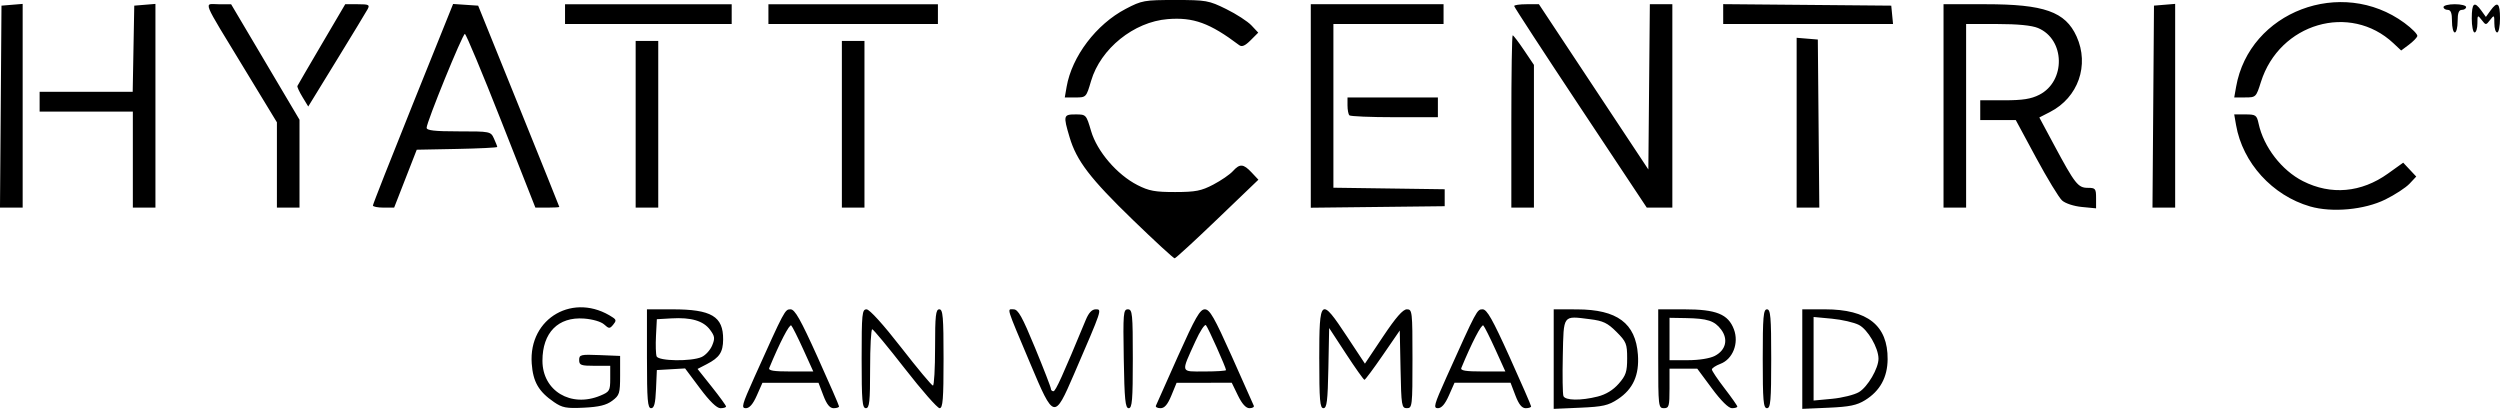
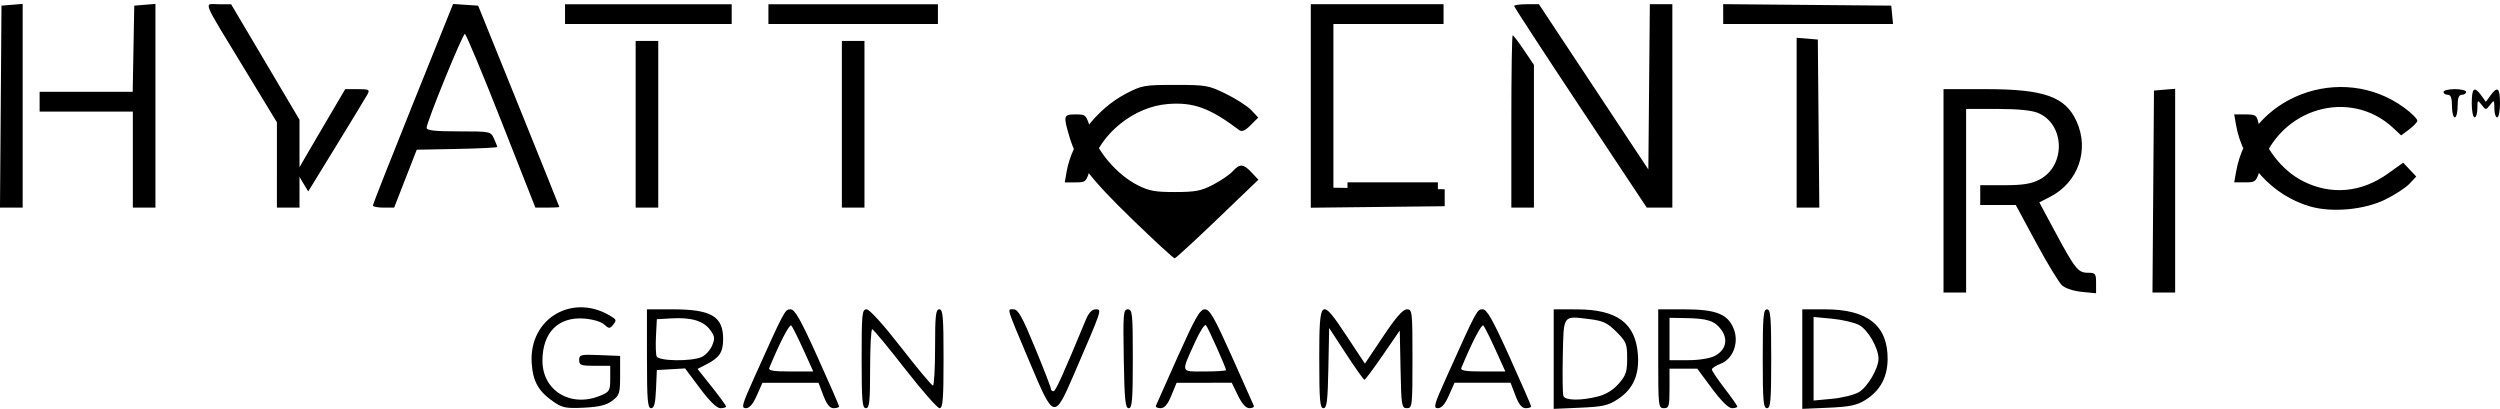
<svg xmlns="http://www.w3.org/2000/svg" xmlns:ns1="http://www.inkscape.org/namespaces/inkscape" xmlns:ns2="http://sodipodi.sourceforge.net/DTD/sodipodi-0.dtd" width="234.163mm" height="38.296mm" viewBox="0 0 234.163 38.296" version="1.1" id="svg1" xml:space="preserve" ns1:version="1.4.2 (ebf0e940, 2025-05-08)" ns2:docname="hyat.svg">
  <ns2:namedview id="namedview1" pagecolor="#505050" bordercolor="#eeeeee" borderopacity="1" ns1:showpageshadow="0" ns1:pageopacity="0" ns1:pagecheckerboard="0" ns1:deskcolor="#505050" ns1:document-units="mm" ns1:zoom="0.4232176" ns1:cx="414.6803" ns1:cy="145.31532" ns1:window-width="1416" ns1:window-height="794" ns1:window-x="0" ns1:window-y="25" ns1:window-maximized="0" ns1:current-layer="layer1" />
  <defs id="defs1" />
  <g ns1:label="Capa 1" ns1:groupmode="layer" id="layer1" transform="translate(16.629,-99.153)">
-     <path style="fill:#000000" d="m 35.261,136.813 c -1.44,-0.986 -1.962,-1.89 -2.086,-3.612 -0.31,-4.292 3.98,-6.726 7.601,-4.311 0.317,0.212 0.322,0.323 0.028,0.677 -0.322,0.388 -0.394,0.386 -0.847,-0.025 -0.288,-0.261 -1.075,-0.491 -1.88,-0.551 -2.426,-0.179 -3.9,1.316 -3.898,3.954 0.003,2.82 2.664,4.419 5.431,3.263 0.856,-0.358 0.918,-0.464 0.918,-1.587 v -1.204 h -1.455 c -1.289,0 -1.455,-0.062 -1.455,-0.541 0,-0.502 0.137,-0.535 1.918,-0.463 l 1.918,0.078 v 1.824 c 0,1.689 -0.055,1.864 -0.741,2.377 -0.551,0.411 -1.229,0.577 -2.646,0.646 -1.652,0.081 -2.024,0.011 -2.807,-0.525 z m 8.707,-4.057 v -4.63 h 2.39 c 3.653,0 4.764,0.661 4.746,2.827 -0.01,1.191 -0.343,1.694 -1.525,2.305 l -0.872,0.451 1.335,1.678 c 0.734,0.923 1.335,1.75 1.335,1.839 0,0.088 -0.236,0.161 -0.525,0.161 -0.343,0 -1.01,-0.648 -1.918,-1.863 l -1.393,-1.863 -1.323,0.077 -1.323,0.077 -0.078,1.786 c -0.059,1.35 -0.172,1.786 -0.463,1.786 -0.322,0 -0.385,-0.756 -0.385,-4.63 z m 5.129,-0.167 c 0.361,-0.164 0.801,-0.648 0.978,-1.075 0.278,-0.671 0.251,-0.871 -0.2,-1.475 -0.625,-0.838 -1.763,-1.173 -3.612,-1.066 l -1.368,0.079 -0.08,1.558 c -0.044,0.857 -0.018,1.72 0.058,1.918 0.174,0.453 3.268,0.498 4.226,0.061 z m 4.908,1.953 c 2.882,-6.408 2.886,-6.416 3.414,-6.416 0.402,0 0.932,0.936 2.525,4.462 1.109,2.454 2.016,4.537 2.016,4.63 0,0.093 -0.228,0.169 -0.507,0.169 -0.357,0 -0.642,-0.352 -0.962,-1.191 l -0.455,-1.191 h -2.625 -2.625 l -0.527,1.191 c -0.358,0.81 -0.688,1.191 -1.03,1.191 -0.447,0 -0.36,-0.319 0.776,-2.844 z m 4.613,-2.646 c -0.512,-1.128 -1.021,-2.144 -1.132,-2.258 -0.161,-0.166 -1.091,1.627 -2.061,3.978 -0.103,0.248 0.393,0.331 1.993,0.331 h 2.13 z m 5.459,0.86 c 0,-4.234 0.04,-4.63 0.463,-4.628 0.279,0.001 1.563,1.418 3.238,3.572 1.526,1.963 2.866,3.569 2.977,3.569 0.111,0 0.201,-1.607 0.201,-3.572 0,-2.999 0.064,-3.572 0.397,-3.572 0.338,0 0.397,0.691 0.397,4.63 0,3.794 -0.067,4.63 -0.371,4.63 -0.204,0 -1.662,-1.66 -3.241,-3.688 -1.579,-2.029 -2.96,-3.695 -3.069,-3.704 -0.109,-0.009 -0.198,1.651 -0.198,3.688 0,3.116 -0.063,3.704 -0.397,3.704 -0.338,0 -0.397,-0.691 -0.397,-4.63 z m 15.806,0.475 c -2.331,-5.531 -2.199,-5.105 -1.577,-5.105 0.428,0 0.806,0.677 2.013,3.604 0.817,1.982 1.485,3.708 1.485,3.836 0,0.128 0.107,0.233 0.238,0.233 0.204,0 0.858,-1.443 3.028,-6.681 0.279,-0.674 0.579,-0.992 0.935,-0.992 0.596,0 0.624,-0.083 -2.041,6.085 -1.837,4.252 -1.88,4.242 -4.081,-0.981 z m 8.746,-0.475 c -0.072,-4.263 -0.041,-4.631 0.385,-4.63 0.423,3e-4 0.463,0.397 0.463,4.631 0,3.876 -0.063,4.63 -0.385,4.63 -0.319,0 -0.398,-0.79 -0.463,-4.631 z m 3.009,4.403 c 0.049,-0.125 0.976,-2.209 2.062,-4.63 1.637,-3.651 2.068,-4.403 2.524,-4.403 0.456,0 0.888,0.752 2.524,4.403 1.086,2.422 2.013,4.505 2.062,4.63 0.049,0.125 -0.136,0.227 -0.41,0.227 -0.329,0 -0.695,-0.405 -1.077,-1.191 l -0.578,-1.191 -2.583,9.9e-4 -2.583,9.9e-4 -0.489,1.19 c -0.348,0.846 -0.641,1.19 -1.014,1.19 -0.289,0 -0.485,-0.102 -0.437,-0.227 z m 6.57,-3.342 c 0,-0.226 -1.669,-3.96 -1.879,-4.204 -0.11,-0.128 -0.557,0.552 -0.992,1.512 -1.371,3.023 -1.432,2.822 0.869,2.822 1.101,0 2.002,-0.059 2.002,-0.13 z m 8.731,-1.061 c 0,-5.722 0.129,-5.825 2.602,-2.079 l 1.676,2.538 1.702,-2.545 c 1.197,-1.79 1.857,-2.545 2.227,-2.545 0.504,0 0.525,0.188 0.525,4.63 0,4.432 -0.022,4.63 -0.522,4.63 -0.49,0 -0.526,-0.219 -0.595,-3.638 l -0.074,-3.638 -1.587,2.308 c -0.873,1.27 -1.647,2.31 -1.72,2.311 -0.073,10e-4 -0.847,-1.09 -1.72,-2.424 l -1.587,-2.427 -0.073,3.754 c -0.06,3.096 -0.142,3.754 -0.463,3.754 -0.328,0 -0.39,-0.729 -0.39,-4.63 z m 11.889,1.786 c 2.882,-6.408 2.886,-6.416 3.414,-6.416 0.402,0 0.932,0.936 2.525,4.462 1.109,2.454 2.016,4.537 2.016,4.63 0,0.093 -0.228,0.169 -0.507,0.169 -0.357,0 -0.642,-0.352 -0.962,-1.191 l -0.455,-1.191 h -2.625 -2.625 l -0.527,1.191 c -0.358,0.81 -0.688,1.191 -1.03,1.191 -0.447,0 -0.36,-0.319 0.776,-2.844 z m 4.613,-2.646 c -0.512,-1.128 -1.021,-2.144 -1.132,-2.258 -0.161,-0.166 -1.091,1.627 -2.061,3.978 -0.103,0.248 0.393,0.331 1.993,0.331 h 2.13 z m 5.459,0.891 v -4.662 l 2.183,0.006 c 3.763,0.01 5.491,1.295 5.704,4.241 0.138,1.914 -0.451,3.225 -1.874,4.167 -0.899,0.595 -1.4,0.709 -3.531,0.802 l -2.483,0.109 z m 4.116,3.509 c 0.774,-0.195 1.447,-0.605 1.969,-1.2 0.679,-0.773 0.794,-1.117 0.794,-2.381 0,-1.356 -0.082,-1.559 -1.001,-2.478 -0.835,-0.835 -1.246,-1.032 -2.479,-1.186 -2.578,-0.322 -2.463,-0.477 -2.548,3.429 -0.041,1.882 -0.015,3.577 0.058,3.767 0.163,0.424 1.626,0.447 3.207,0.049 z m 5.673,-3.54 v -4.63 l 2.447,4.1e-4 c 2.992,5.1e-4 4.108,0.452 4.644,1.877 0.485,1.291 -0.102,2.789 -1.266,3.229 -0.439,0.166 -0.798,0.403 -0.798,0.528 0,0.125 0.536,0.923 1.191,1.774 0.655,0.851 1.191,1.616 1.191,1.7 0,0.084 -0.227,0.152 -0.504,0.152 -0.317,0 -1.014,-0.687 -1.877,-1.852 l -1.373,-1.852 h -1.298 -1.298 v 1.852 c 0,1.676 -0.05,1.852 -0.529,1.852 -0.509,0 -0.529,-0.176 -0.529,-4.63 z m 5.301,-0.269 c 1.032,-0.534 1.278,-1.547 0.597,-2.459 -0.62,-0.83 -1.282,-1.046 -3.318,-1.081 l -1.521,-0.026 v 1.984 1.984 h 1.733 c 1.032,0 2.047,-0.162 2.51,-0.402 z m 4.489,0.269 c 0,-3.939 0.059,-4.63 0.397,-4.63 0.338,0 0.397,0.691 0.397,4.63 0,3.939 -0.059,4.63 -0.397,4.63 -0.338,0 -0.397,-0.691 -0.397,-4.63 z m 3.704,0.032 v -4.662 h 2.125 c 3.996,0 5.897,1.517 5.868,4.683 -0.015,1.694 -0.716,2.965 -2.11,3.827 -0.775,0.479 -1.46,0.62 -3.426,0.706 l -2.457,0.107 z m 5.307,3.092 c 0.815,-0.482 1.841,-2.241 1.831,-3.141 -0.011,-1.016 -1.004,-2.722 -1.833,-3.151 -0.452,-0.234 -1.593,-0.497 -2.534,-0.585 l -1.712,-0.16 v 3.913 3.913 l 1.73,-0.162 c 0.951,-0.089 2.085,-0.371 2.519,-0.628 z M 89.51,119.777 c -4.024,-3.895 -5.3,-5.559 -5.957,-7.773 -0.605,-2.036 -0.578,-2.135 0.565,-2.134 0.983,3.6e-4 0.997,0.016 1.451,1.561 0.559,1.903 2.428,4.081 4.34,5.057 1.074,0.549 1.658,0.657 3.536,0.653 1.912,-0.003 2.447,-0.108 3.572,-0.699 0.728,-0.382 1.55,-0.946 1.827,-1.253 0.656,-0.726 0.987,-0.703 1.76,0.12 l 0.636,0.677 -3.831,3.675 c -2.107,2.021 -3.913,3.681 -4.013,3.688 -0.1,0.007 -1.848,-1.6 -3.886,-3.572 z M 199.748,118.49 c -3.536,-1.022 -6.323,-4.087 -6.937,-7.629 l -0.172,-0.992 h 1.049 c 0.969,0 1.063,0.066 1.235,0.86 0.473,2.19 2.16,4.38 4.153,5.39 2.628,1.332 5.467,1.08 7.962,-0.706 l 1.429,-1.023 0.611,0.65 0.611,0.65 -0.632,0.673 c -0.348,0.37 -1.368,1.035 -2.268,1.478 -1.958,0.964 -4.985,1.243 -7.041,0.649 z m -216.307,-9.349 0.069,-9.459 0.992,-0.082 0.992,-0.082 v 9.541 9.541 h -1.062 -1.062 z m 12.373,4.961 v -4.498 h -4.366 -4.366 v -0.926 -0.926 h 4.359 4.359 l 0.073,-4.035 0.073,-4.035 0.992,-0.082 0.992,-0.082 v 9.541 9.541 h -1.058 -1.058 z m 13.494,0.502 v -3.995 l -2.998,-4.934 c -4.141,-6.816 -3.863,-6.125 -2.463,-6.125 h 1.172 l 3.203,5.409 3.203,5.409 v 4.116 4.116 H 10.366 9.307 Z m 8.992,3.797 c -0.002,-0.109 1.688,-4.401 3.754,-9.537 l 3.758,-9.339 1.173,0.079 1.173,0.079 3.799,9.393 c 2.089,5.166 3.801,9.422 3.804,9.459 0.003,0.036 -0.5,0.066 -1.119,0.065 l -1.124,-0.001 -3.205,-8.135 c -1.763,-4.474 -3.292,-8.135 -3.399,-8.135 -0.217,0 -3.582,8.257 -3.582,8.789 0,0.255 0.738,0.339 3,0.339 2.958,0 3.005,0.009 3.307,0.674 0.169,0.371 0.307,0.725 0.307,0.786 0,0.062 -1.697,0.146 -3.77,0.186 l -3.77,0.073 -1.058,2.711 -1.058,2.711 -0.992,7.4e-4 c -0.546,4e-4 -0.994,-0.089 -0.996,-0.198 z m 24.61,-7.607 v -7.805 h 1.058 1.058 v 7.805 7.805 h -1.058 -1.058 z m 19.315,0 v -7.805 h 1.058 1.058 v 7.805 7.805 h -1.058 -1.058 z m 43.921,-1.715 v -9.53 h 6.218 6.218 v 0.926 0.926 h -5.159 -5.159 v 7.667 7.667 l 5.212,0.072 5.212,0.072 -5e-5,0.794 -5e-5,0.794 -6.271,0.071 -6.271,0.071 z m 18.785,1.45 c 0,-4.438 0.056,-8.07 0.125,-8.07 0.069,0 0.545,0.623 1.058,1.386 l 0.933,1.386 v 6.684 6.684 h -1.058 -1.058 z m 6.475,-1.287 c -3.416,-5.146 -6.21,-9.432 -6.21,-9.525 0,-0.093 0.521,-0.168 1.159,-0.168 h 1.159 l 5.125,7.739 5.125,7.739 0.07,-7.739 0.07,-7.739 h 1.054 1.054 v 9.525 9.525 h -1.198 -1.198 z m 20.248,1.403 v -7.953 l 0.992,0.082 0.992,0.082 0.07,7.871 0.07,7.871 h -1.062 -1.062 z m 13.758,-1.572 v -9.525 h 3.927 c 5.506,0 7.481,0.698 8.534,3.017 1.219,2.685 0.153,5.723 -2.484,7.075 l -1.004,0.515 1.377,2.568 c 1.964,3.663 2.247,4.023 3.162,4.023 0.715,0 0.776,0.075 0.776,0.96 v 0.96 l -1.326,-0.127 c -0.761,-0.073 -1.554,-0.334 -1.862,-0.612 -0.295,-0.267 -1.39,-2.07 -2.435,-4.007 l -1.899,-3.522 h -1.664 -1.664 v -0.926 -0.926 h 2.26 c 1.718,0 2.502,-0.124 3.271,-0.516 2.498,-1.274 2.424,-5.191 -0.119,-6.253 -0.59,-0.246 -1.896,-0.375 -3.816,-0.375 h -2.919 v 8.599 8.599 h -1.058 -1.058 z m 19.642,0.066 0.07,-9.459 0.992,-0.082 0.992,-0.082 v 9.541 9.541 h -1.062 -1.062 z m -75.293,0.816 c -0.097,-0.097 -0.176,-0.514 -0.176,-0.926 v -0.75 h 4.233 4.233 v 0.926 0.926 h -4.057 c -2.231,0 -4.136,-0.079 -4.233,-0.176 z m -98.058,-1.714 c -0.297,-0.488 -0.512,-0.954 -0.476,-1.034 0.036,-0.081 1.058,-1.837 2.272,-3.903 l 2.207,-3.755 h 1.175 c 1.039,0 1.146,0.054 0.924,0.463 -0.138,0.255 -1.446,2.41 -2.907,4.79 l -2.656,4.327 z m 71.572,-0.953 c 0.494,-2.85 2.775,-5.859 5.536,-7.303 1.517,-0.793 1.735,-0.832 4.64,-0.832 2.896,0 3.134,0.042 4.772,0.848 0.948,0.467 2.011,1.155 2.362,1.529 l 0.639,0.68 -0.717,0.717 c -0.516,0.516 -0.815,0.644 -1.064,0.456 -2.753,-2.073 -4.286,-2.632 -6.695,-2.44 -3.173,0.252 -6.294,2.767 -7.181,5.788 -0.452,1.538 -0.463,1.55 -1.46,1.551 l -1.004,3.7e-4 z m 109.54,0 c 1.239,-7.045 9.864,-10.321 15.764,-5.99 0.718,0.527 1.264,1.086 1.212,1.242 -0.052,0.156 -0.414,0.522 -0.804,0.813 l -0.71,0.53 -0.729,-0.683 c -4.062,-3.806 -10.673,-1.873 -12.407,3.629 -0.45,1.428 -0.473,1.45 -1.479,1.45 h -1.022 z m 20.222,-6.152 c 0,-0.764 -0.11,-1.058 -0.397,-1.058 -0.218,0 -0.397,-0.119 -0.397,-0.265 0,-0.146 0.476,-0.265 1.058,-0.265 0.582,0 1.058,0.119 1.058,0.265 0,0.146 -0.179,0.265 -0.397,0.265 -0.287,0 -0.397,0.294 -0.397,1.058 0,0.582 -0.119,1.058 -0.265,1.058 -0.146,0 -0.265,-0.476 -0.265,-1.058 z m 1.852,-0.265 c 0,-1.448 0.236,-1.64 0.894,-0.728 l 0.429,0.595 0.429,-0.595 c 0.658,-0.912 0.894,-0.72 0.894,0.728 0,0.728 -0.119,1.323 -0.265,1.323 -0.146,0 -0.265,-0.38 -0.265,-0.844 0,-0.802 -0.02,-0.819 -0.397,-0.331 -0.393,0.508 -0.401,0.508 -0.794,0 -0.377,-0.488 -0.397,-0.472 -0.397,0.331 0,0.464 -0.119,0.844 -0.265,0.844 -0.146,0 -0.265,-0.595 -0.265,-1.323 z M 36.295,100.476 v -0.926 h 7.805 7.805 v 0.926 0.926 h -7.805 -7.805 z m 19.05,0 v -0.926 h 7.938 7.938 v 0.926 0.926 h -7.938 -7.938 z m 89.429,-0.004 v -0.93 l 7.871,0.07 7.871,0.07 0.083,0.86 0.083,0.86 h -7.954 -7.954 z" id="path1" />
+     <path style="fill:#000000" d="m 35.261,136.813 c -1.44,-0.986 -1.962,-1.89 -2.086,-3.612 -0.31,-4.292 3.98,-6.726 7.601,-4.311 0.317,0.212 0.322,0.323 0.028,0.677 -0.322,0.388 -0.394,0.386 -0.847,-0.025 -0.288,-0.261 -1.075,-0.491 -1.88,-0.551 -2.426,-0.179 -3.9,1.316 -3.898,3.954 0.003,2.82 2.664,4.419 5.431,3.263 0.856,-0.358 0.918,-0.464 0.918,-1.587 v -1.204 h -1.455 c -1.289,0 -1.455,-0.062 -1.455,-0.541 0,-0.502 0.137,-0.535 1.918,-0.463 l 1.918,0.078 v 1.824 c 0,1.689 -0.055,1.864 -0.741,2.377 -0.551,0.411 -1.229,0.577 -2.646,0.646 -1.652,0.081 -2.024,0.011 -2.807,-0.525 z m 8.707,-4.057 v -4.63 h 2.39 c 3.653,0 4.764,0.661 4.746,2.827 -0.01,1.191 -0.343,1.694 -1.525,2.305 l -0.872,0.451 1.335,1.678 c 0.734,0.923 1.335,1.75 1.335,1.839 0,0.088 -0.236,0.161 -0.525,0.161 -0.343,0 -1.01,-0.648 -1.918,-1.863 l -1.393,-1.863 -1.323,0.077 -1.323,0.077 -0.078,1.786 c -0.059,1.35 -0.172,1.786 -0.463,1.786 -0.322,0 -0.385,-0.756 -0.385,-4.63 z m 5.129,-0.167 c 0.361,-0.164 0.801,-0.648 0.978,-1.075 0.278,-0.671 0.251,-0.871 -0.2,-1.475 -0.625,-0.838 -1.763,-1.173 -3.612,-1.066 l -1.368,0.079 -0.08,1.558 c -0.044,0.857 -0.018,1.72 0.058,1.918 0.174,0.453 3.268,0.498 4.226,0.061 z m 4.908,1.953 c 2.882,-6.408 2.886,-6.416 3.414,-6.416 0.402,0 0.932,0.936 2.525,4.462 1.109,2.454 2.016,4.537 2.016,4.63 0,0.093 -0.228,0.169 -0.507,0.169 -0.357,0 -0.642,-0.352 -0.962,-1.191 l -0.455,-1.191 h -2.625 -2.625 l -0.527,1.191 c -0.358,0.81 -0.688,1.191 -1.03,1.191 -0.447,0 -0.36,-0.319 0.776,-2.844 z m 4.613,-2.646 c -0.512,-1.128 -1.021,-2.144 -1.132,-2.258 -0.161,-0.166 -1.091,1.627 -2.061,3.978 -0.103,0.248 0.393,0.331 1.993,0.331 h 2.13 z m 5.459,0.86 c 0,-4.234 0.04,-4.63 0.463,-4.628 0.279,0.001 1.563,1.418 3.238,3.572 1.526,1.963 2.866,3.569 2.977,3.569 0.111,0 0.201,-1.607 0.201,-3.572 0,-2.999 0.064,-3.572 0.397,-3.572 0.338,0 0.397,0.691 0.397,4.63 0,3.794 -0.067,4.63 -0.371,4.63 -0.204,0 -1.662,-1.66 -3.241,-3.688 -1.579,-2.029 -2.96,-3.695 -3.069,-3.704 -0.109,-0.009 -0.198,1.651 -0.198,3.688 0,3.116 -0.063,3.704 -0.397,3.704 -0.338,0 -0.397,-0.691 -0.397,-4.63 z m 15.806,0.475 c -2.331,-5.531 -2.199,-5.105 -1.577,-5.105 0.428,0 0.806,0.677 2.013,3.604 0.817,1.982 1.485,3.708 1.485,3.836 0,0.128 0.107,0.233 0.238,0.233 0.204,0 0.858,-1.443 3.028,-6.681 0.279,-0.674 0.579,-0.992 0.935,-0.992 0.596,0 0.624,-0.083 -2.041,6.085 -1.837,4.252 -1.88,4.242 -4.081,-0.981 z m 8.746,-0.475 c -0.072,-4.263 -0.041,-4.631 0.385,-4.63 0.423,3e-4 0.463,0.397 0.463,4.631 0,3.876 -0.063,4.63 -0.385,4.63 -0.319,0 -0.398,-0.79 -0.463,-4.631 z m 3.009,4.403 c 0.049,-0.125 0.976,-2.209 2.062,-4.63 1.637,-3.651 2.068,-4.403 2.524,-4.403 0.456,0 0.888,0.752 2.524,4.403 1.086,2.422 2.013,4.505 2.062,4.63 0.049,0.125 -0.136,0.227 -0.41,0.227 -0.329,0 -0.695,-0.405 -1.077,-1.191 l -0.578,-1.191 -2.583,9.9e-4 -2.583,9.9e-4 -0.489,1.19 c -0.348,0.846 -0.641,1.19 -1.014,1.19 -0.289,0 -0.485,-0.102 -0.437,-0.227 z m 6.57,-3.342 c 0,-0.226 -1.669,-3.96 -1.879,-4.204 -0.11,-0.128 -0.557,0.552 -0.992,1.512 -1.371,3.023 -1.432,2.822 0.869,2.822 1.101,0 2.002,-0.059 2.002,-0.13 z m 8.731,-1.061 c 0,-5.722 0.129,-5.825 2.602,-2.079 l 1.676,2.538 1.702,-2.545 c 1.197,-1.79 1.857,-2.545 2.227,-2.545 0.504,0 0.525,0.188 0.525,4.63 0,4.432 -0.022,4.63 -0.522,4.63 -0.49,0 -0.526,-0.219 -0.595,-3.638 l -0.074,-3.638 -1.587,2.308 c -0.873,1.27 -1.647,2.31 -1.72,2.311 -0.073,10e-4 -0.847,-1.09 -1.72,-2.424 l -1.587,-2.427 -0.073,3.754 c -0.06,3.096 -0.142,3.754 -0.463,3.754 -0.328,0 -0.39,-0.729 -0.39,-4.63 z m 11.889,1.786 c 2.882,-6.408 2.886,-6.416 3.414,-6.416 0.402,0 0.932,0.936 2.525,4.462 1.109,2.454 2.016,4.537 2.016,4.63 0,0.093 -0.228,0.169 -0.507,0.169 -0.357,0 -0.642,-0.352 -0.962,-1.191 l -0.455,-1.191 h -2.625 -2.625 l -0.527,1.191 c -0.358,0.81 -0.688,1.191 -1.03,1.191 -0.447,0 -0.36,-0.319 0.776,-2.844 z m 4.613,-2.646 c -0.512,-1.128 -1.021,-2.144 -1.132,-2.258 -0.161,-0.166 -1.091,1.627 -2.061,3.978 -0.103,0.248 0.393,0.331 1.993,0.331 h 2.13 z m 5.459,0.891 v -4.662 l 2.183,0.006 c 3.763,0.01 5.491,1.295 5.704,4.241 0.138,1.914 -0.451,3.225 -1.874,4.167 -0.899,0.595 -1.4,0.709 -3.531,0.802 l -2.483,0.109 z m 4.116,3.509 c 0.774,-0.195 1.447,-0.605 1.969,-1.2 0.679,-0.773 0.794,-1.117 0.794,-2.381 0,-1.356 -0.082,-1.559 -1.001,-2.478 -0.835,-0.835 -1.246,-1.032 -2.479,-1.186 -2.578,-0.322 -2.463,-0.477 -2.548,3.429 -0.041,1.882 -0.015,3.577 0.058,3.767 0.163,0.424 1.626,0.447 3.207,0.049 z m 5.673,-3.54 v -4.63 l 2.447,4.1e-4 c 2.992,5.1e-4 4.108,0.452 4.644,1.877 0.485,1.291 -0.102,2.789 -1.266,3.229 -0.439,0.166 -0.798,0.403 -0.798,0.528 0,0.125 0.536,0.923 1.191,1.774 0.655,0.851 1.191,1.616 1.191,1.7 0,0.084 -0.227,0.152 -0.504,0.152 -0.317,0 -1.014,-0.687 -1.877,-1.852 l -1.373,-1.852 h -1.298 -1.298 v 1.852 c 0,1.676 -0.05,1.852 -0.529,1.852 -0.509,0 -0.529,-0.176 -0.529,-4.63 z m 5.301,-0.269 c 1.032,-0.534 1.278,-1.547 0.597,-2.459 -0.62,-0.83 -1.282,-1.046 -3.318,-1.081 l -1.521,-0.026 v 1.984 1.984 h 1.733 c 1.032,0 2.047,-0.162 2.51,-0.402 z m 4.489,0.269 c 0,-3.939 0.059,-4.63 0.397,-4.63 0.338,0 0.397,0.691 0.397,4.63 0,3.939 -0.059,4.63 -0.397,4.63 -0.338,0 -0.397,-0.691 -0.397,-4.63 z m 3.704,0.032 v -4.662 h 2.125 c 3.996,0 5.897,1.517 5.868,4.683 -0.015,1.694 -0.716,2.965 -2.11,3.827 -0.775,0.479 -1.46,0.62 -3.426,0.706 l -2.457,0.107 z m 5.307,3.092 c 0.815,-0.482 1.841,-2.241 1.831,-3.141 -0.011,-1.016 -1.004,-2.722 -1.833,-3.151 -0.452,-0.234 -1.593,-0.497 -2.534,-0.585 l -1.712,-0.16 v 3.913 3.913 l 1.73,-0.162 c 0.951,-0.089 2.085,-0.371 2.519,-0.628 z M 89.51,119.777 c -4.024,-3.895 -5.3,-5.559 -5.957,-7.773 -0.605,-2.036 -0.578,-2.135 0.565,-2.134 0.983,3.6e-4 0.997,0.016 1.451,1.561 0.559,1.903 2.428,4.081 4.34,5.057 1.074,0.549 1.658,0.657 3.536,0.653 1.912,-0.003 2.447,-0.108 3.572,-0.699 0.728,-0.382 1.55,-0.946 1.827,-1.253 0.656,-0.726 0.987,-0.703 1.76,0.12 l 0.636,0.677 -3.831,3.675 c -2.107,2.021 -3.913,3.681 -4.013,3.688 -0.1,0.007 -1.848,-1.6 -3.886,-3.572 z M 199.748,118.49 c -3.536,-1.022 -6.323,-4.087 -6.937,-7.629 l -0.172,-0.992 h 1.049 c 0.969,0 1.063,0.066 1.235,0.86 0.473,2.19 2.16,4.38 4.153,5.39 2.628,1.332 5.467,1.08 7.962,-0.706 l 1.429,-1.023 0.611,0.65 0.611,0.65 -0.632,0.673 c -0.348,0.37 -1.368,1.035 -2.268,1.478 -1.958,0.964 -4.985,1.243 -7.041,0.649 z m -216.307,-9.349 0.069,-9.459 0.992,-0.082 0.992,-0.082 v 9.541 9.541 h -1.062 -1.062 z m 12.373,4.961 v -4.498 h -4.366 -4.366 v -0.926 -0.926 h 4.359 4.359 l 0.073,-4.035 0.073,-4.035 0.992,-0.082 0.992,-0.082 v 9.541 9.541 h -1.058 -1.058 z m 13.494,0.502 v -3.995 l -2.998,-4.934 c -4.141,-6.816 -3.863,-6.125 -2.463,-6.125 h 1.172 l 3.203,5.409 3.203,5.409 v 4.116 4.116 H 10.366 9.307 Z m 8.992,3.797 c -0.002,-0.109 1.688,-4.401 3.754,-9.537 l 3.758,-9.339 1.173,0.079 1.173,0.079 3.799,9.393 c 2.089,5.166 3.801,9.422 3.804,9.459 0.003,0.036 -0.5,0.066 -1.119,0.065 l -1.124,-0.001 -3.205,-8.135 c -1.763,-4.474 -3.292,-8.135 -3.399,-8.135 -0.217,0 -3.582,8.257 -3.582,8.789 0,0.255 0.738,0.339 3,0.339 2.958,0 3.005,0.009 3.307,0.674 0.169,0.371 0.307,0.725 0.307,0.786 0,0.062 -1.697,0.146 -3.77,0.186 l -3.77,0.073 -1.058,2.711 -1.058,2.711 -0.992,7.4e-4 c -0.546,4e-4 -0.994,-0.089 -0.996,-0.198 z m 24.61,-7.607 v -7.805 h 1.058 1.058 v 7.805 7.805 h -1.058 -1.058 z m 19.315,0 v -7.805 h 1.058 1.058 v 7.805 7.805 h -1.058 -1.058 z m 43.921,-1.715 v -9.53 h 6.218 6.218 v 0.926 0.926 h -5.159 -5.159 v 7.667 7.667 l 5.212,0.072 5.212,0.072 -5e-5,0.794 -5e-5,0.794 -6.271,0.071 -6.271,0.071 z m 18.785,1.45 c 0,-4.438 0.056,-8.07 0.125,-8.07 0.069,0 0.545,0.623 1.058,1.386 l 0.933,1.386 v 6.684 6.684 h -1.058 -1.058 z m 6.475,-1.287 c -3.416,-5.146 -6.21,-9.432 -6.21,-9.525 0,-0.093 0.521,-0.168 1.159,-0.168 h 1.159 l 5.125,7.739 5.125,7.739 0.07,-7.739 0.07,-7.739 h 1.054 1.054 v 9.525 9.525 h -1.198 -1.198 z m 20.248,1.403 v -7.953 l 0.992,0.082 0.992,0.082 0.07,7.871 0.07,7.871 h -1.062 -1.062 m 13.758,-1.572 v -9.525 h 3.927 c 5.506,0 7.481,0.698 8.534,3.017 1.219,2.685 0.153,5.723 -2.484,7.075 l -1.004,0.515 1.377,2.568 c 1.964,3.663 2.247,4.023 3.162,4.023 0.715,0 0.776,0.075 0.776,0.96 v 0.96 l -1.326,-0.127 c -0.761,-0.073 -1.554,-0.334 -1.862,-0.612 -0.295,-0.267 -1.39,-2.07 -2.435,-4.007 l -1.899,-3.522 h -1.664 -1.664 v -0.926 -0.926 h 2.26 c 1.718,0 2.502,-0.124 3.271,-0.516 2.498,-1.274 2.424,-5.191 -0.119,-6.253 -0.59,-0.246 -1.896,-0.375 -3.816,-0.375 h -2.919 v 8.599 8.599 h -1.058 -1.058 z m 19.642,0.066 0.07,-9.459 0.992,-0.082 0.992,-0.082 v 9.541 9.541 h -1.062 -1.062 z m -75.293,0.816 c -0.097,-0.097 -0.176,-0.514 -0.176,-0.926 v -0.75 h 4.233 4.233 v 0.926 0.926 h -4.057 c -2.231,0 -4.136,-0.079 -4.233,-0.176 z m -98.058,-1.714 c -0.297,-0.488 -0.512,-0.954 -0.476,-1.034 0.036,-0.081 1.058,-1.837 2.272,-3.903 l 2.207,-3.755 h 1.175 c 1.039,0 1.146,0.054 0.924,0.463 -0.138,0.255 -1.446,2.41 -2.907,4.79 l -2.656,4.327 z m 71.572,-0.953 c 0.494,-2.85 2.775,-5.859 5.536,-7.303 1.517,-0.793 1.735,-0.832 4.64,-0.832 2.896,0 3.134,0.042 4.772,0.848 0.948,0.467 2.011,1.155 2.362,1.529 l 0.639,0.68 -0.717,0.717 c -0.516,0.516 -0.815,0.644 -1.064,0.456 -2.753,-2.073 -4.286,-2.632 -6.695,-2.44 -3.173,0.252 -6.294,2.767 -7.181,5.788 -0.452,1.538 -0.463,1.55 -1.46,1.551 l -1.004,3.7e-4 z m 109.54,0 c 1.239,-7.045 9.864,-10.321 15.764,-5.99 0.718,0.527 1.264,1.086 1.212,1.242 -0.052,0.156 -0.414,0.522 -0.804,0.813 l -0.71,0.53 -0.729,-0.683 c -4.062,-3.806 -10.673,-1.873 -12.407,3.629 -0.45,1.428 -0.473,1.45 -1.479,1.45 h -1.022 z m 20.222,-6.152 c 0,-0.764 -0.11,-1.058 -0.397,-1.058 -0.218,0 -0.397,-0.119 -0.397,-0.265 0,-0.146 0.476,-0.265 1.058,-0.265 0.582,0 1.058,0.119 1.058,0.265 0,0.146 -0.179,0.265 -0.397,0.265 -0.287,0 -0.397,0.294 -0.397,1.058 0,0.582 -0.119,1.058 -0.265,1.058 -0.146,0 -0.265,-0.476 -0.265,-1.058 z m 1.852,-0.265 c 0,-1.448 0.236,-1.64 0.894,-0.728 l 0.429,0.595 0.429,-0.595 c 0.658,-0.912 0.894,-0.72 0.894,0.728 0,0.728 -0.119,1.323 -0.265,1.323 -0.146,0 -0.265,-0.38 -0.265,-0.844 0,-0.802 -0.02,-0.819 -0.397,-0.331 -0.393,0.508 -0.401,0.508 -0.794,0 -0.377,-0.488 -0.397,-0.472 -0.397,0.331 0,0.464 -0.119,0.844 -0.265,0.844 -0.146,0 -0.265,-0.595 -0.265,-1.323 z M 36.295,100.476 v -0.926 h 7.805 7.805 v 0.926 0.926 h -7.805 -7.805 z m 19.05,0 v -0.926 h 7.938 7.938 v 0.926 0.926 h -7.938 -7.938 z m 89.429,-0.004 v -0.93 l 7.871,0.07 7.871,0.07 0.083,0.86 0.083,0.86 h -7.954 -7.954 z" id="path1" />
  </g>
</svg>